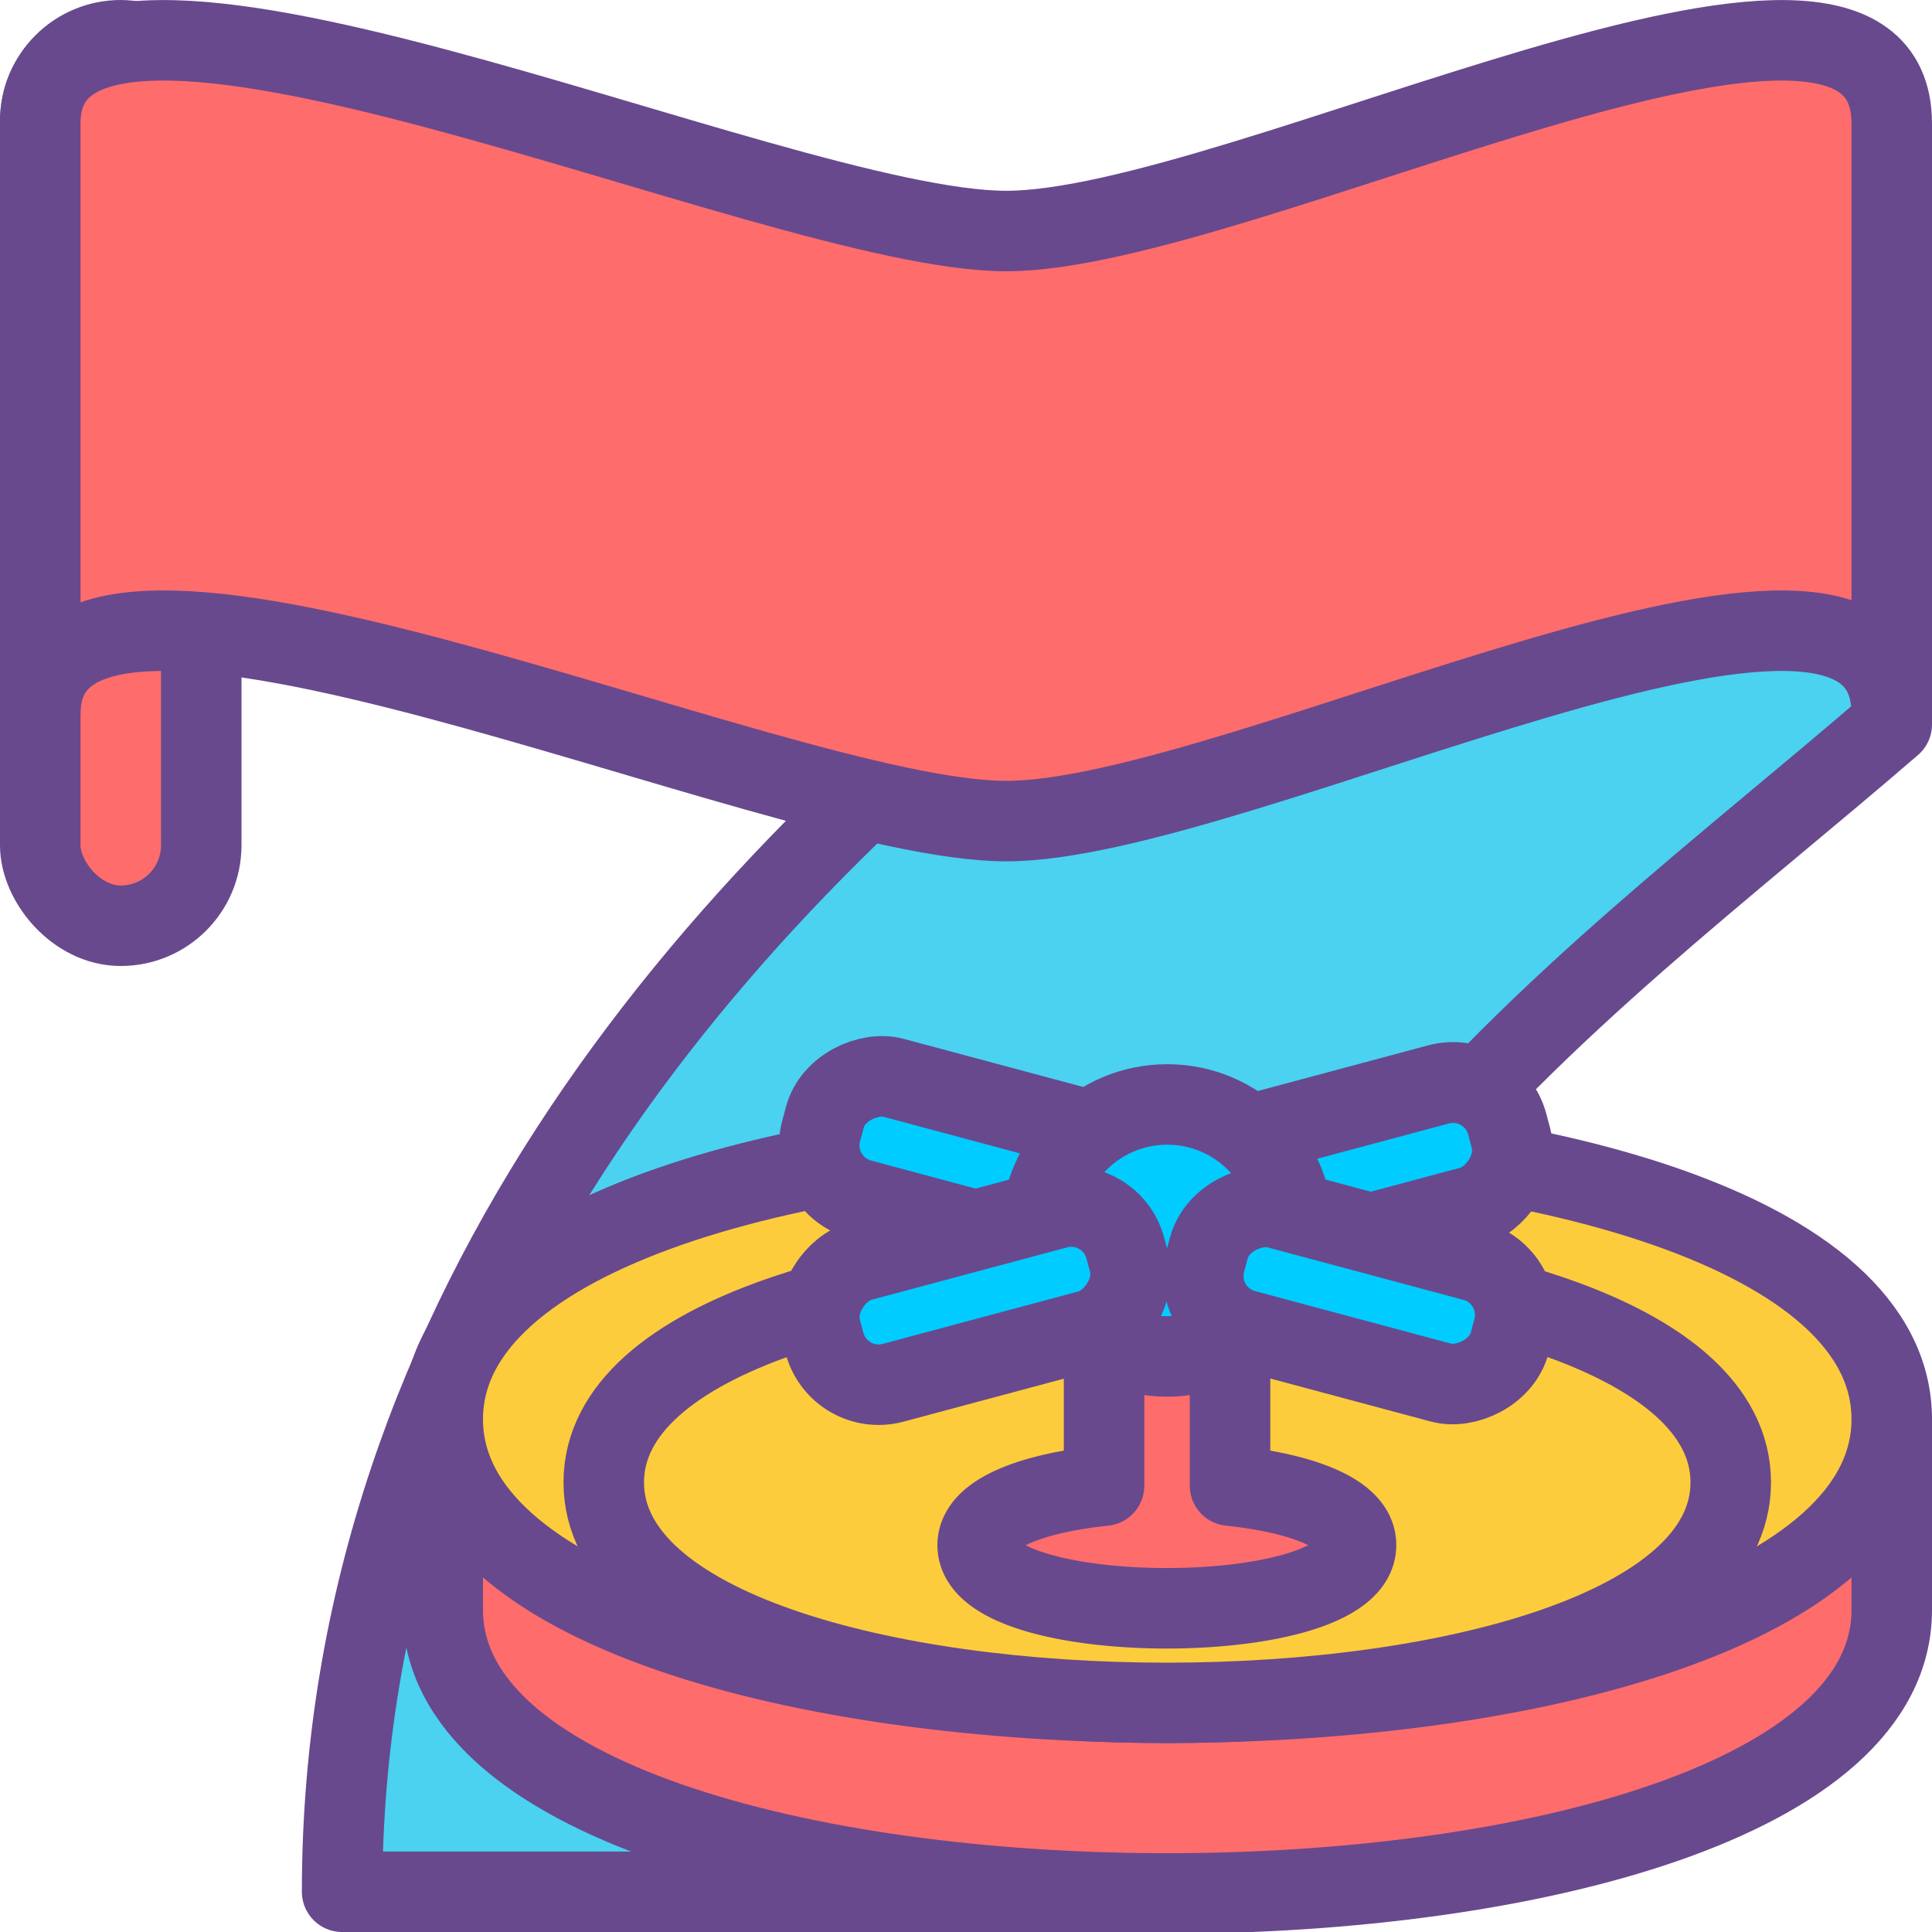
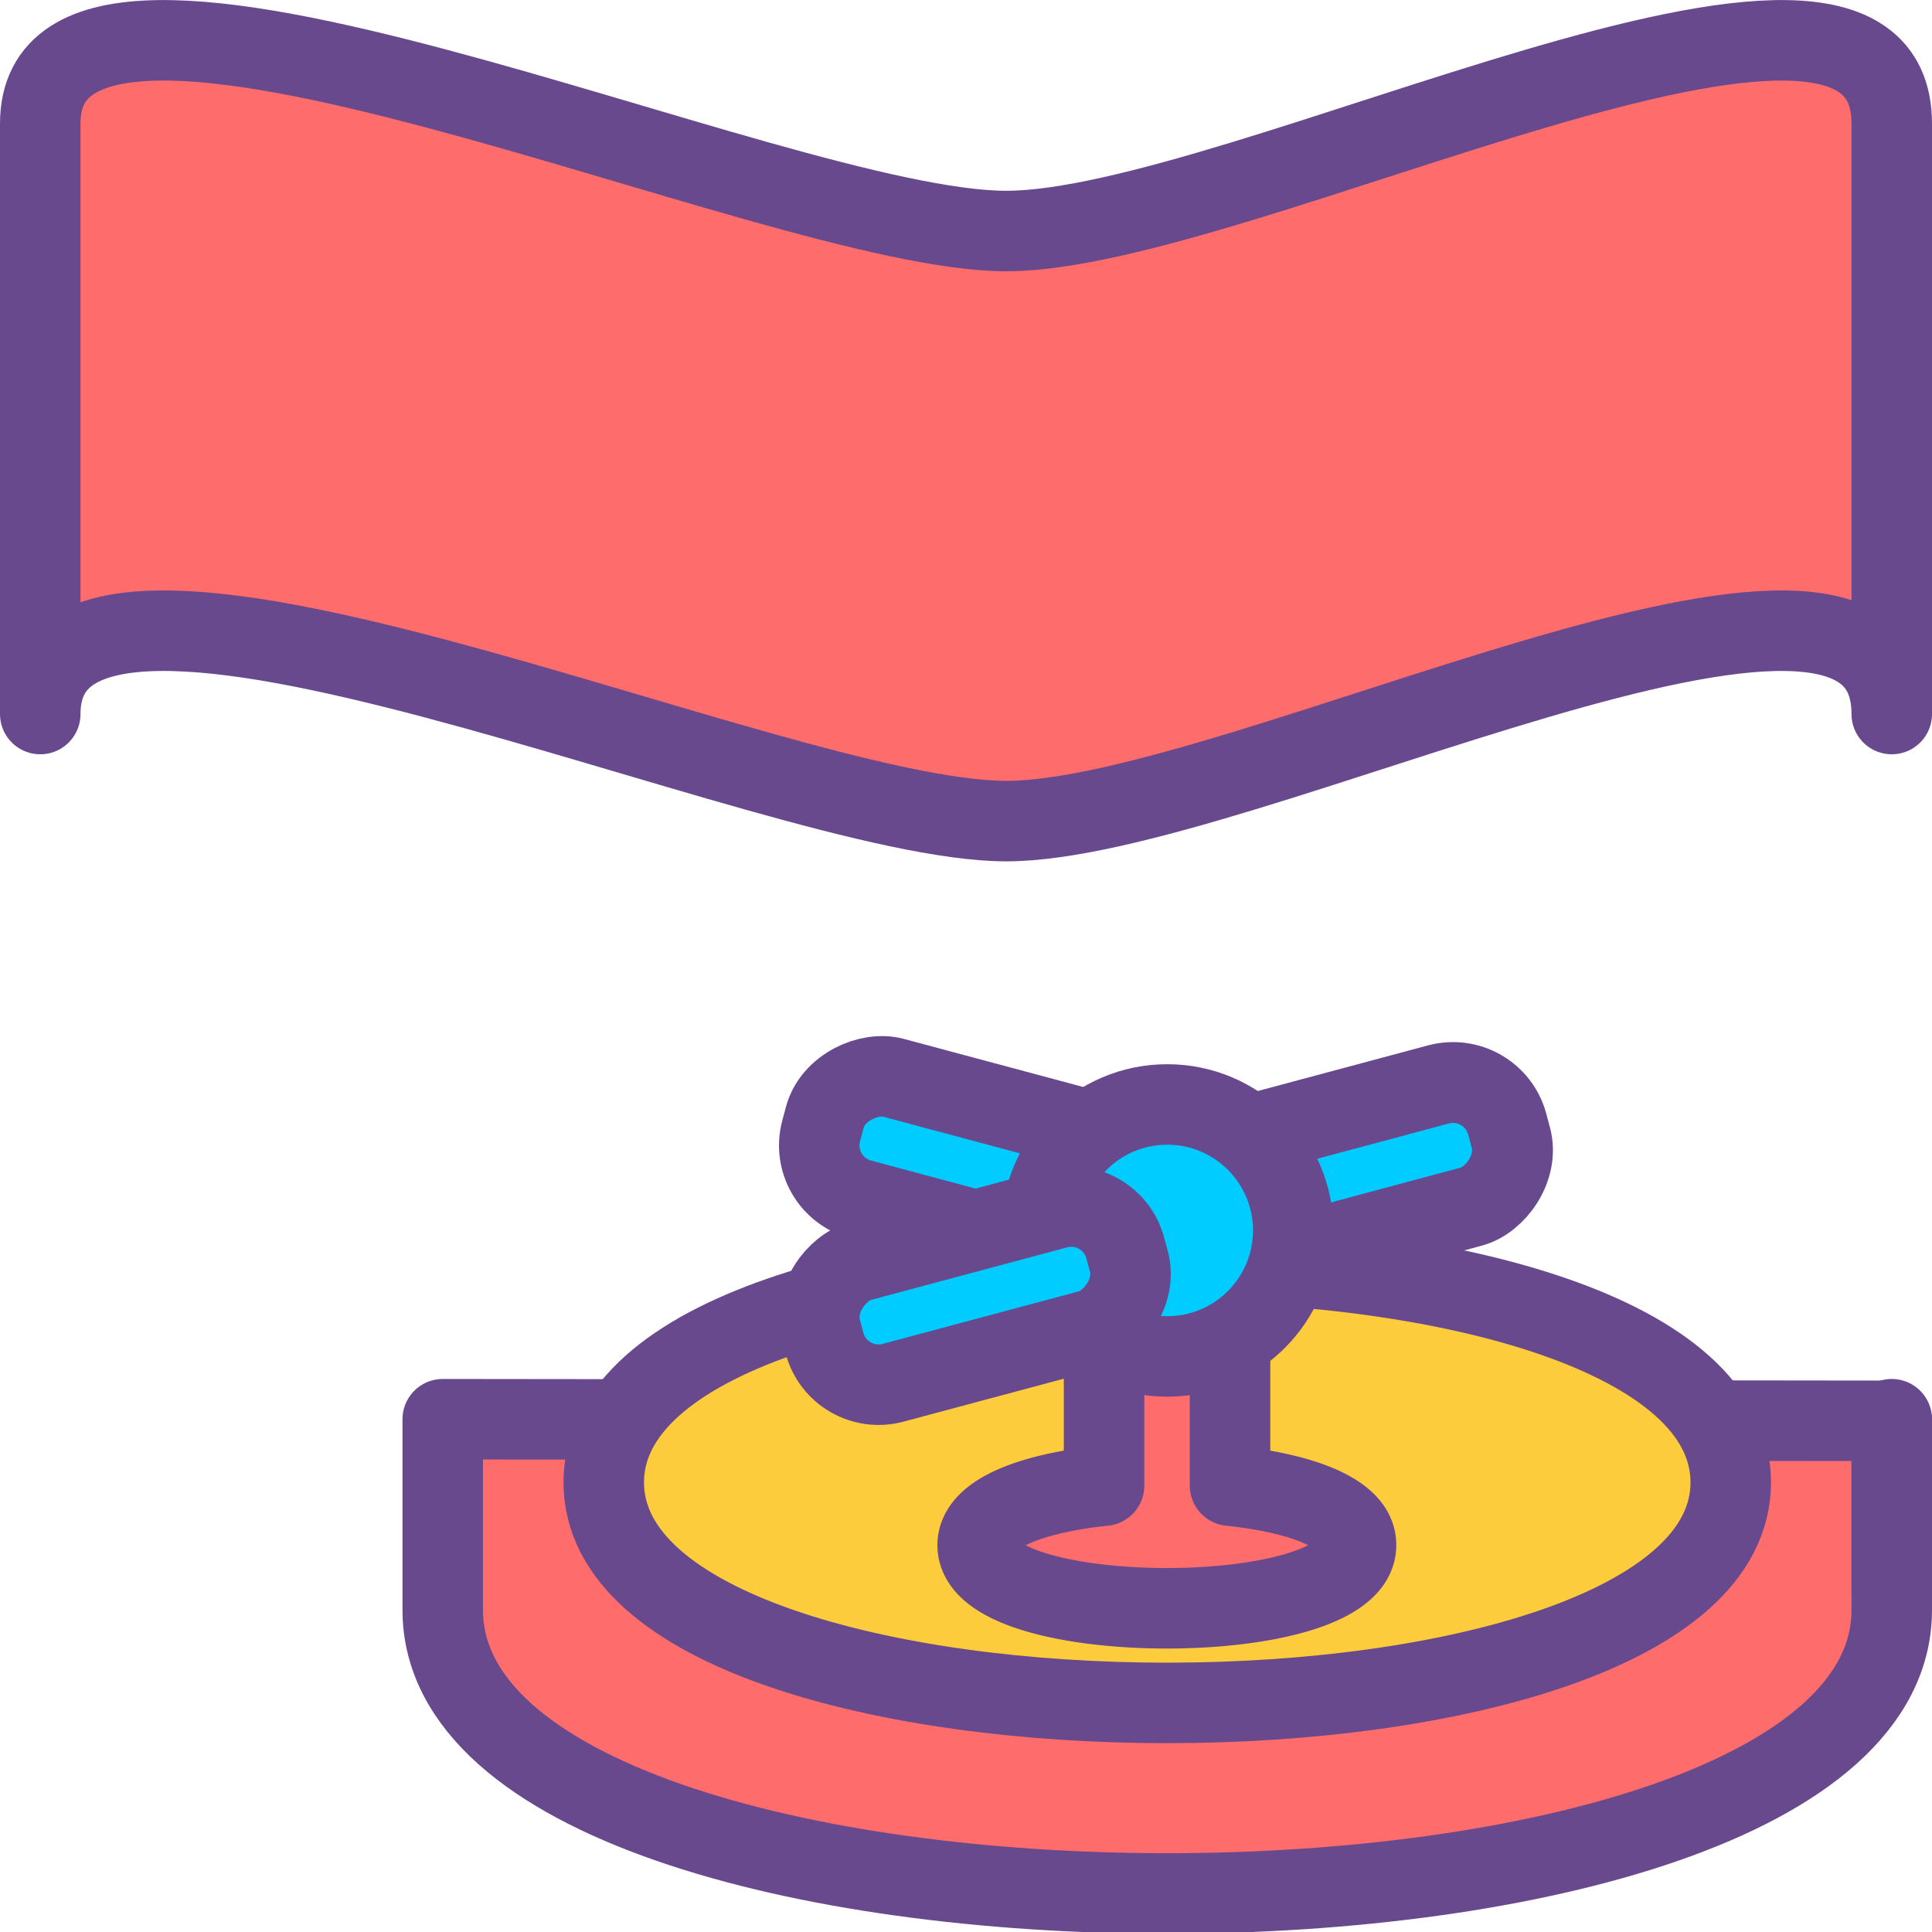
<svg xmlns="http://www.w3.org/2000/svg" viewBox="0 0 48 48">
  <defs>
    <style>.cls-1{fill:#4ad2f0;}.cls-1,.cls-2,.cls-3,.cls-4{stroke:#68498d;stroke-linecap:round;stroke-linejoin:round;stroke-width:2px;}.cls-2{fill:#ff6c6c;}.cls-3{fill:#fdcc3c;}.cls-4{fill:#0cf;}</style>
  </defs>
  <title>casino games</title>
  <g id="Layer_2" data-name="Layer 2">
    <g id="icons">
-       <path class="cls-1" d="M28.26,47C28.26,32,38.9,25,47,18V4S8.5,18,8.5,47Z" />
-       <rect class="cls-2" x="1" y="1" width="4" height="22" rx="2" transform="translate(6 24) rotate(180)" />
      <path class="cls-2" d="M47,17.74c0-5.89-16.2,2.66-22,2.66S1,11.85,1,17.74V3.07C1-2.82,19.2,5.74,25,5.74S47-2.82,47,3.07Z" />
      <path class="cls-2" d="M11,35.26V40c0,9.39,36,9.39,36,0v-4.7Z" />
-       <path class="cls-3" d="M47,35.26c0-9.39-36-9.39-36,0S47,44.65,47,35.26Z" />
+       <path class="cls-3" d="M47,35.26S47,44.65,47,35.26Z" />
      <path class="cls-3" d="M43,36.83c0-7.31-28-7.31-28,0S43,44.13,43,36.83Z" />
      <rect class="cls-4" x="32.21" y="25.03" width="3.13" height="7.83" rx="1.39" transform="matrix(0.26, 0.97, -0.97, 0.26, 52.99, -11.17)" />
      <rect class="cls-4" x="22.66" y="25.03" width="3.13" height="7.83" rx="1.39" transform="translate(-10 44.85) rotate(-75)" />
      <path class="cls-2" d="M30.56,36.91s0-.06,0-.08v-4.7a1.57,1.57,0,0,0-3.13,0v4.78c-1.72.18-3.14.67-3.14,1.48,0,2.09,9.4,2.09,9.4,0C33.7,37.58,32.28,37.09,30.56,36.91Z" />
      <circle class="cls-4" cx="29" cy="30.57" r="3.13" />
-       <rect class="cls-4" x="32.21" y="28.27" width="3.13" height="7.83" rx="1.39" transform="translate(-6.06 56.48) rotate(-75)" />
      <rect class="cls-4" x="22.66" y="28.27" width="3.13" height="7.83" rx="1.39" transform="translate(49.04 0.46) rotate(75)" />
    </g>
  </g>
</svg>